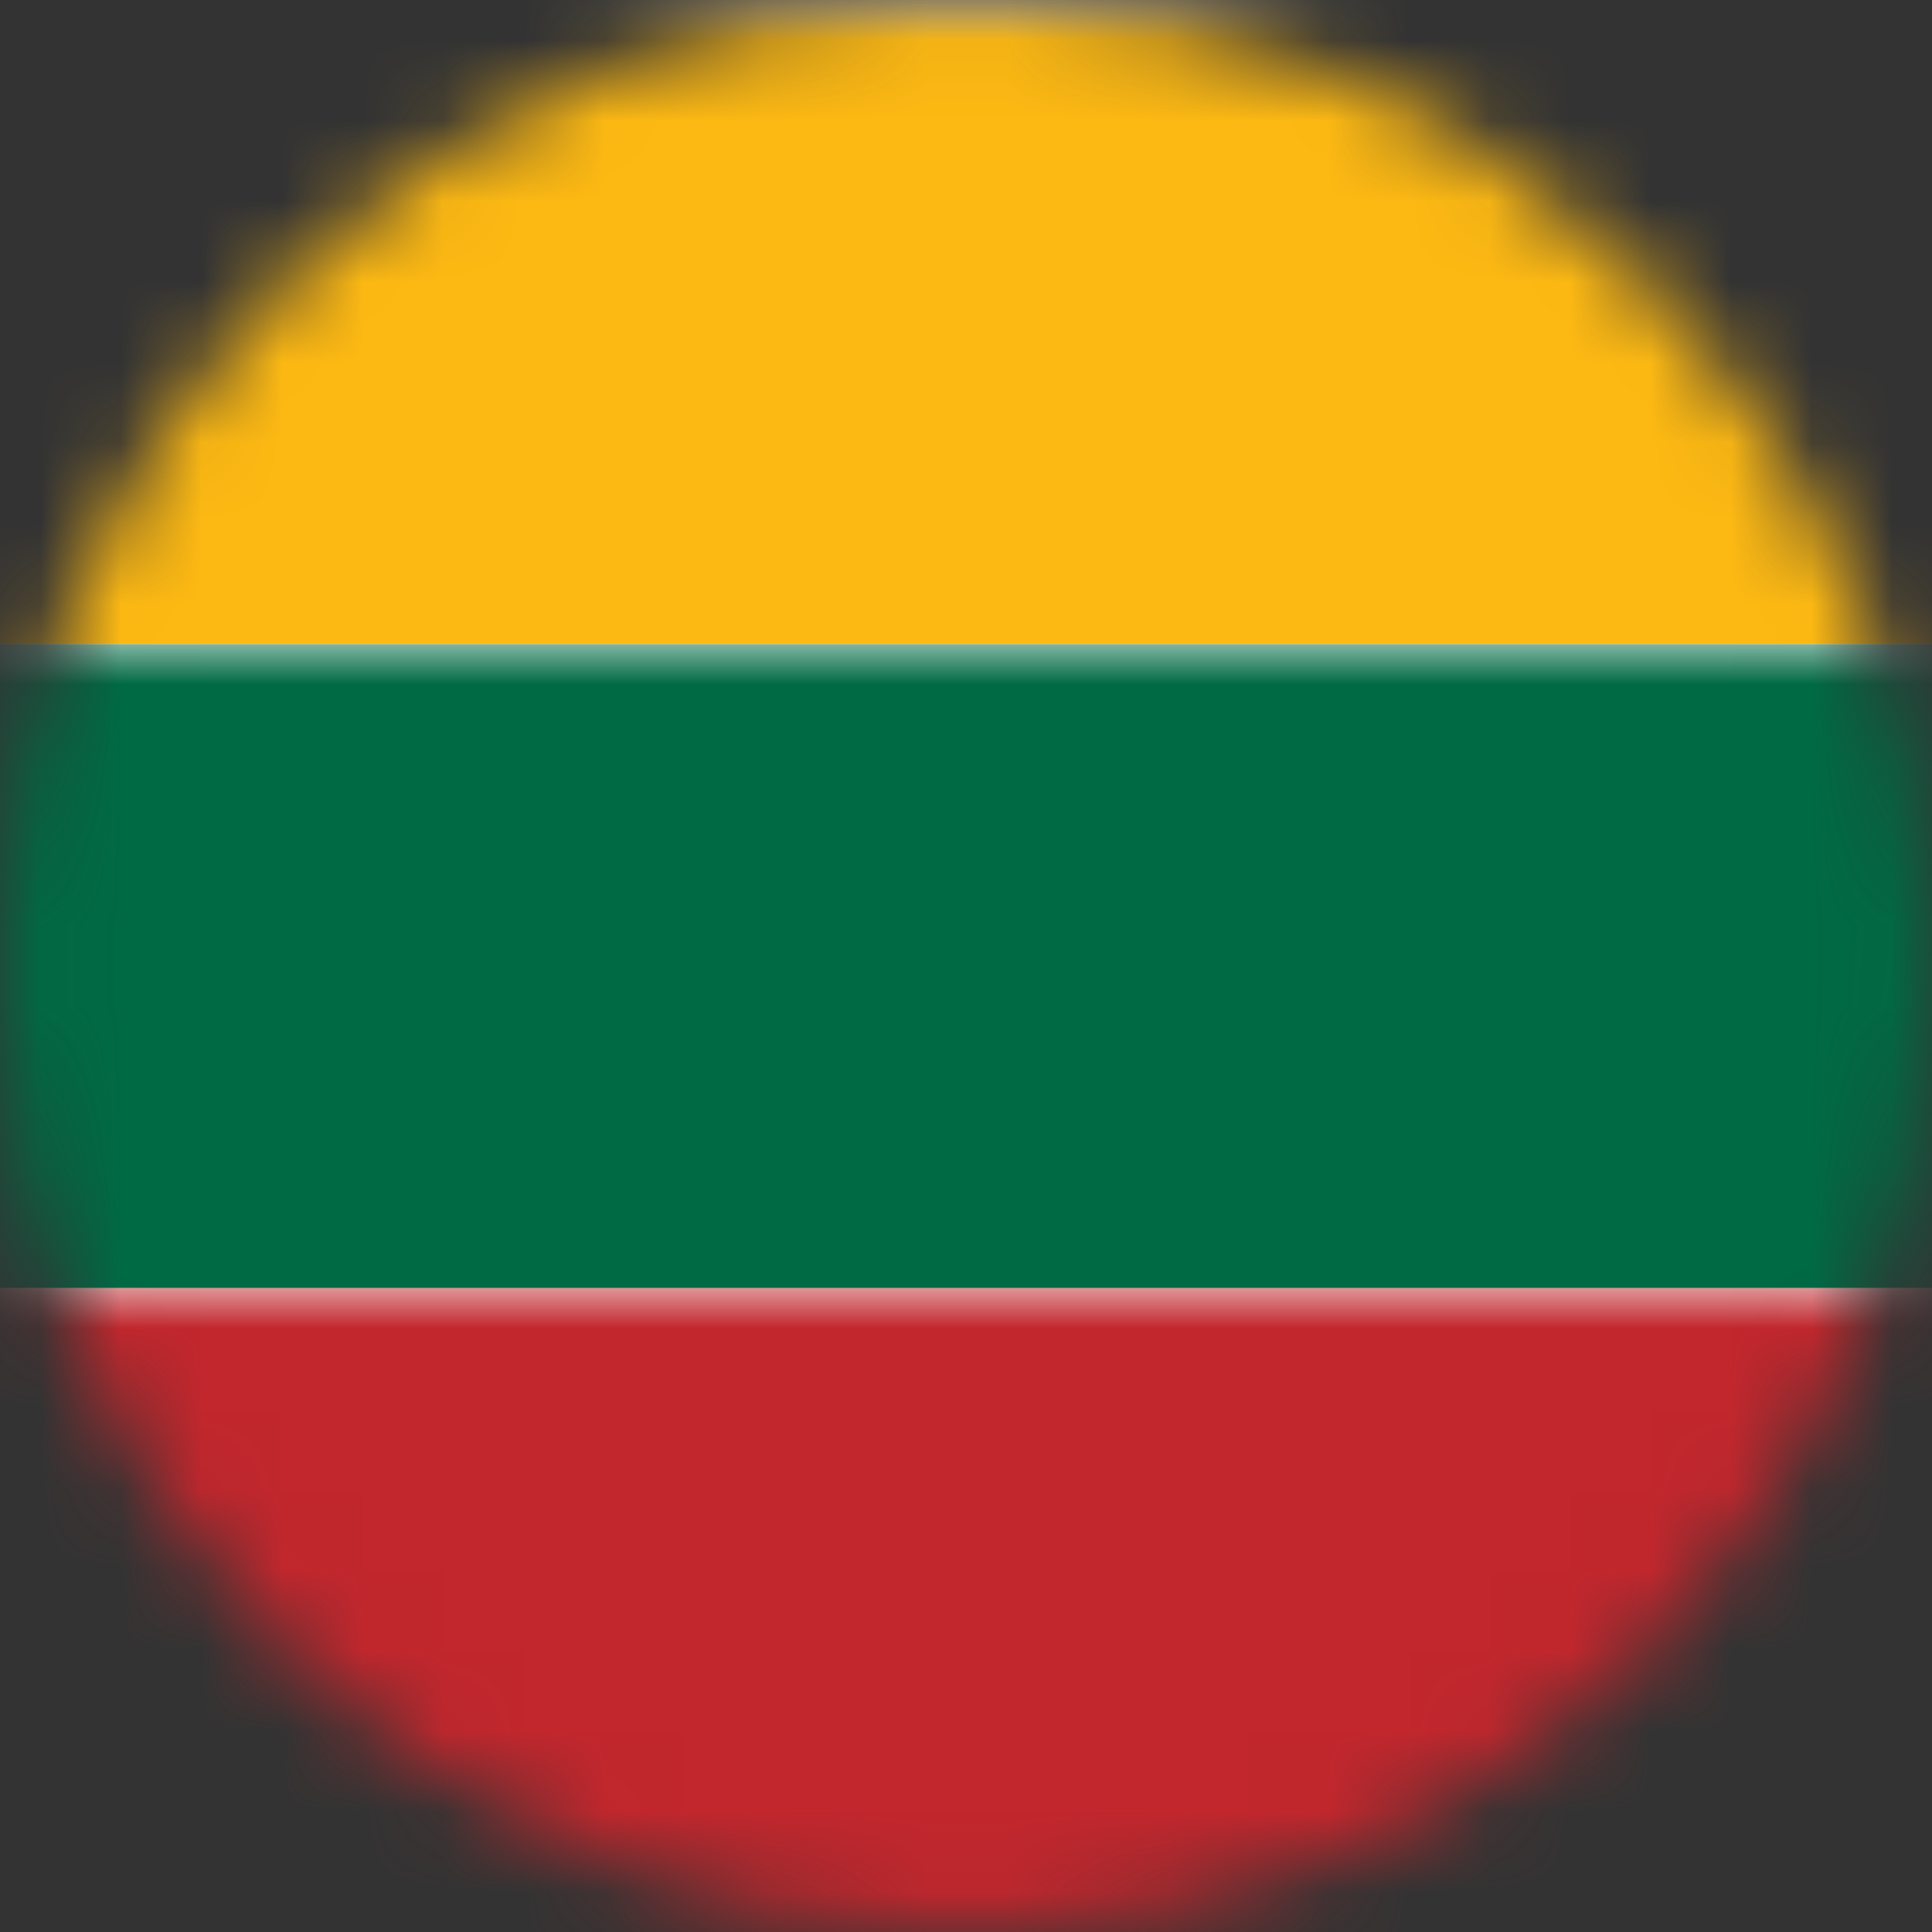
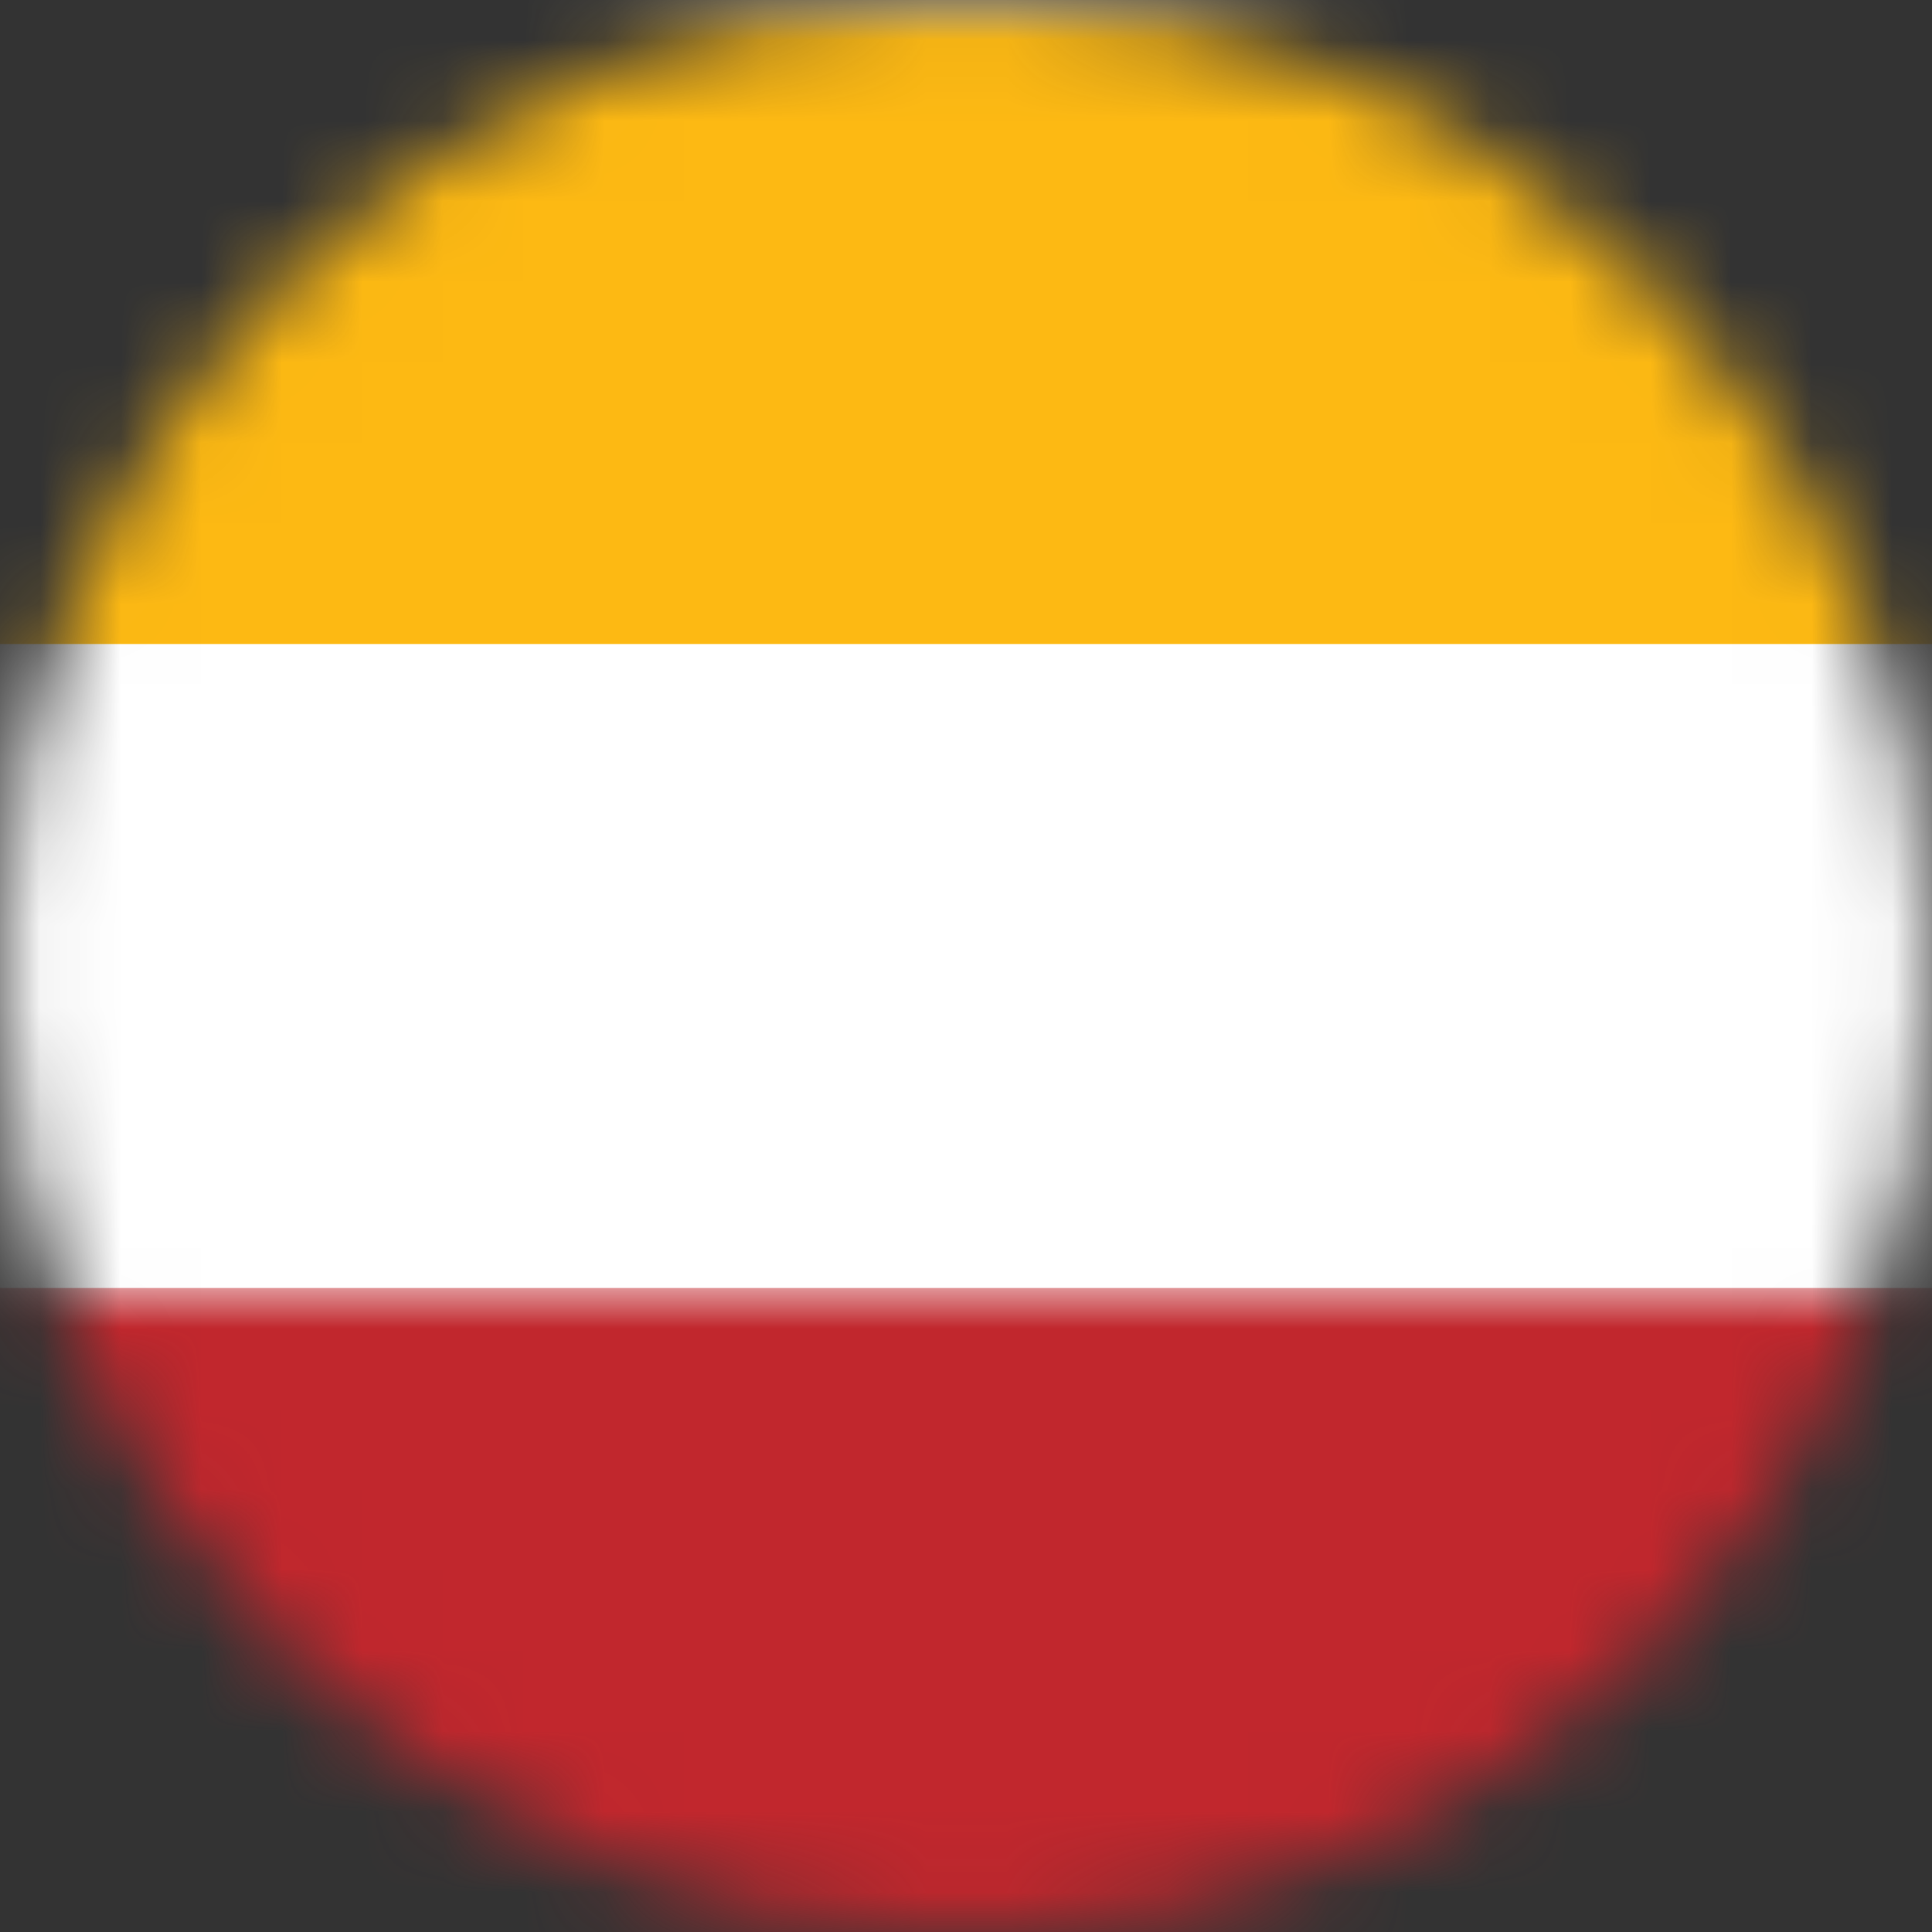
<svg xmlns="http://www.w3.org/2000/svg" xmlns:xlink="http://www.w3.org/1999/xlink" width="24" height="24" viewBox="0 0 24 24">
  <rect x="0" y="0" width="24" height="24" fill="#333333" stroke="none" />
  <defs>
    <circle id="a" cx="12" cy="12" r="12" />
    <rect id="c" width="34" height="24" x="0" y="0" rx="2" />
  </defs>
  <g fill="none" fill-rule="evenodd">
    <mask id="b" fill="#fff">
      <use xlink:href="#a" />
    </mask>
    <g mask="url(#b)">
      <g transform="translate(-5)">
        <mask id="d" fill="#fff">
          <use xlink:href="#c" />
        </mask>
        <use xlink:href="#c" fill="#FFF" />
-         <rect width="34" height="8" y="8" fill="#006A44" mask="url(#d)" />
        <rect width="34" height="8" y="16" fill="#C1272D" mask="url(#d)" />
        <rect width="34" height="8" fill="#FDB913" mask="url(#d)" />
      </g>
    </g>
  </g>
</svg>